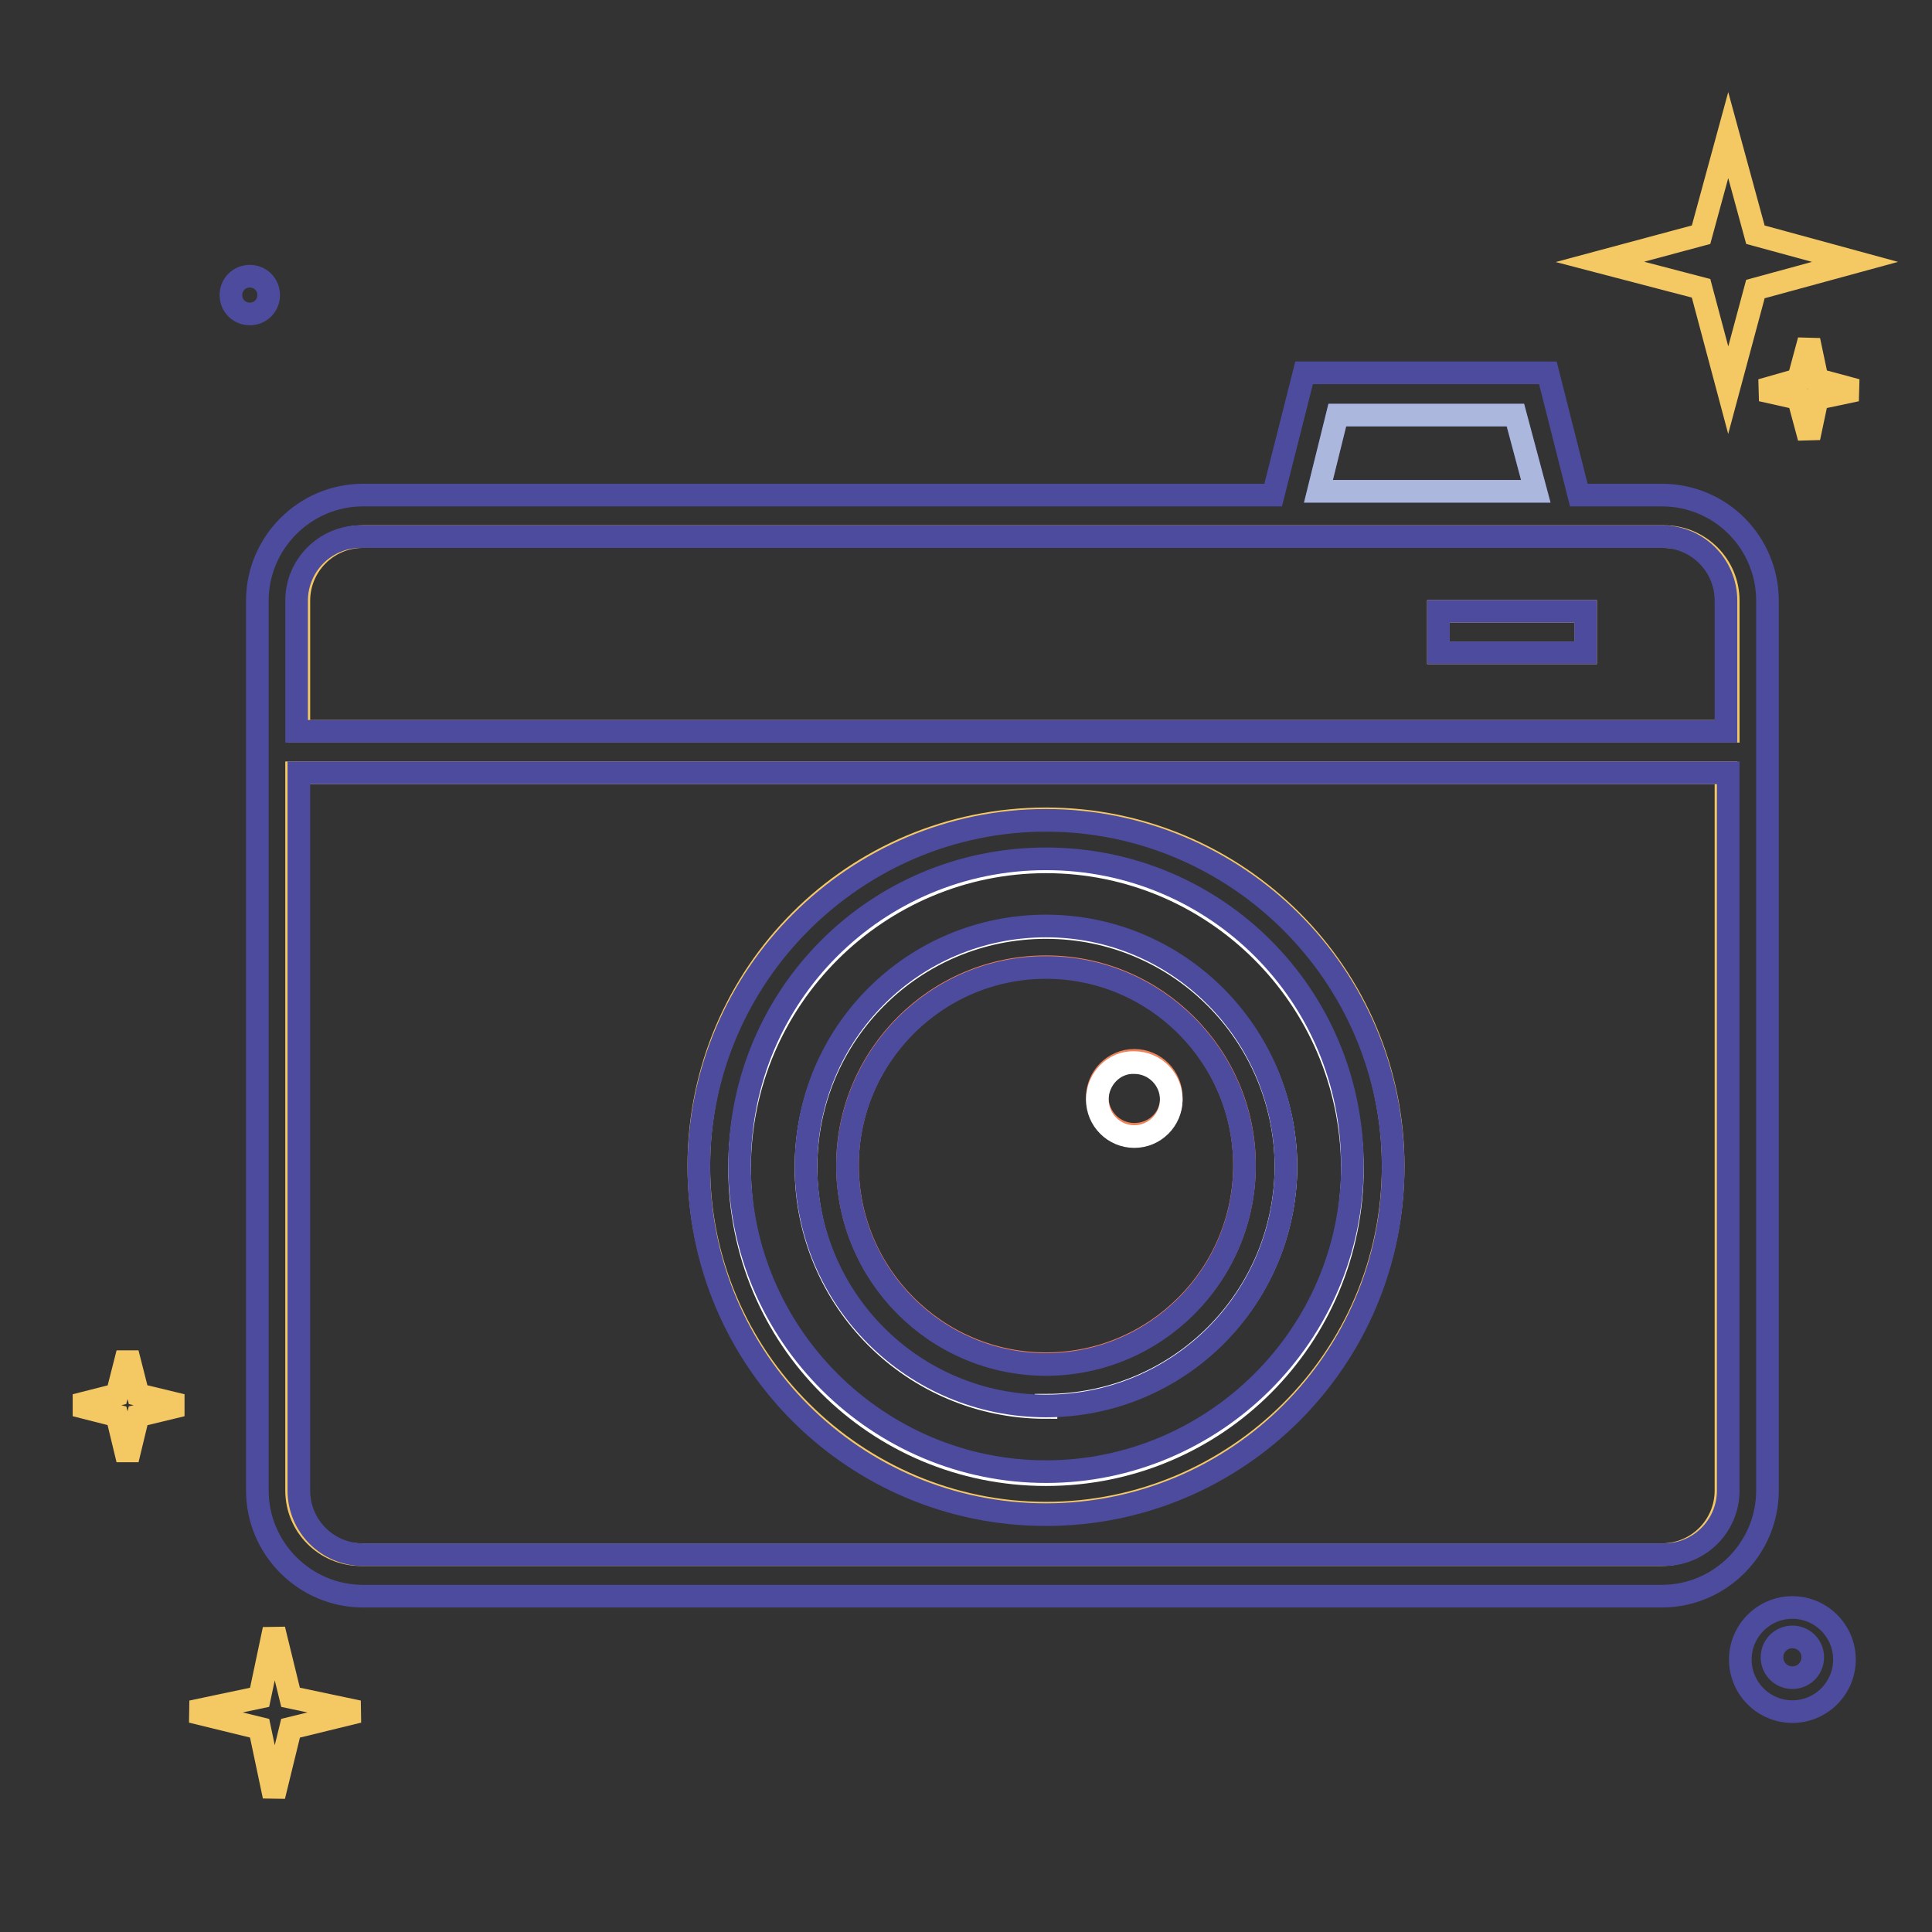
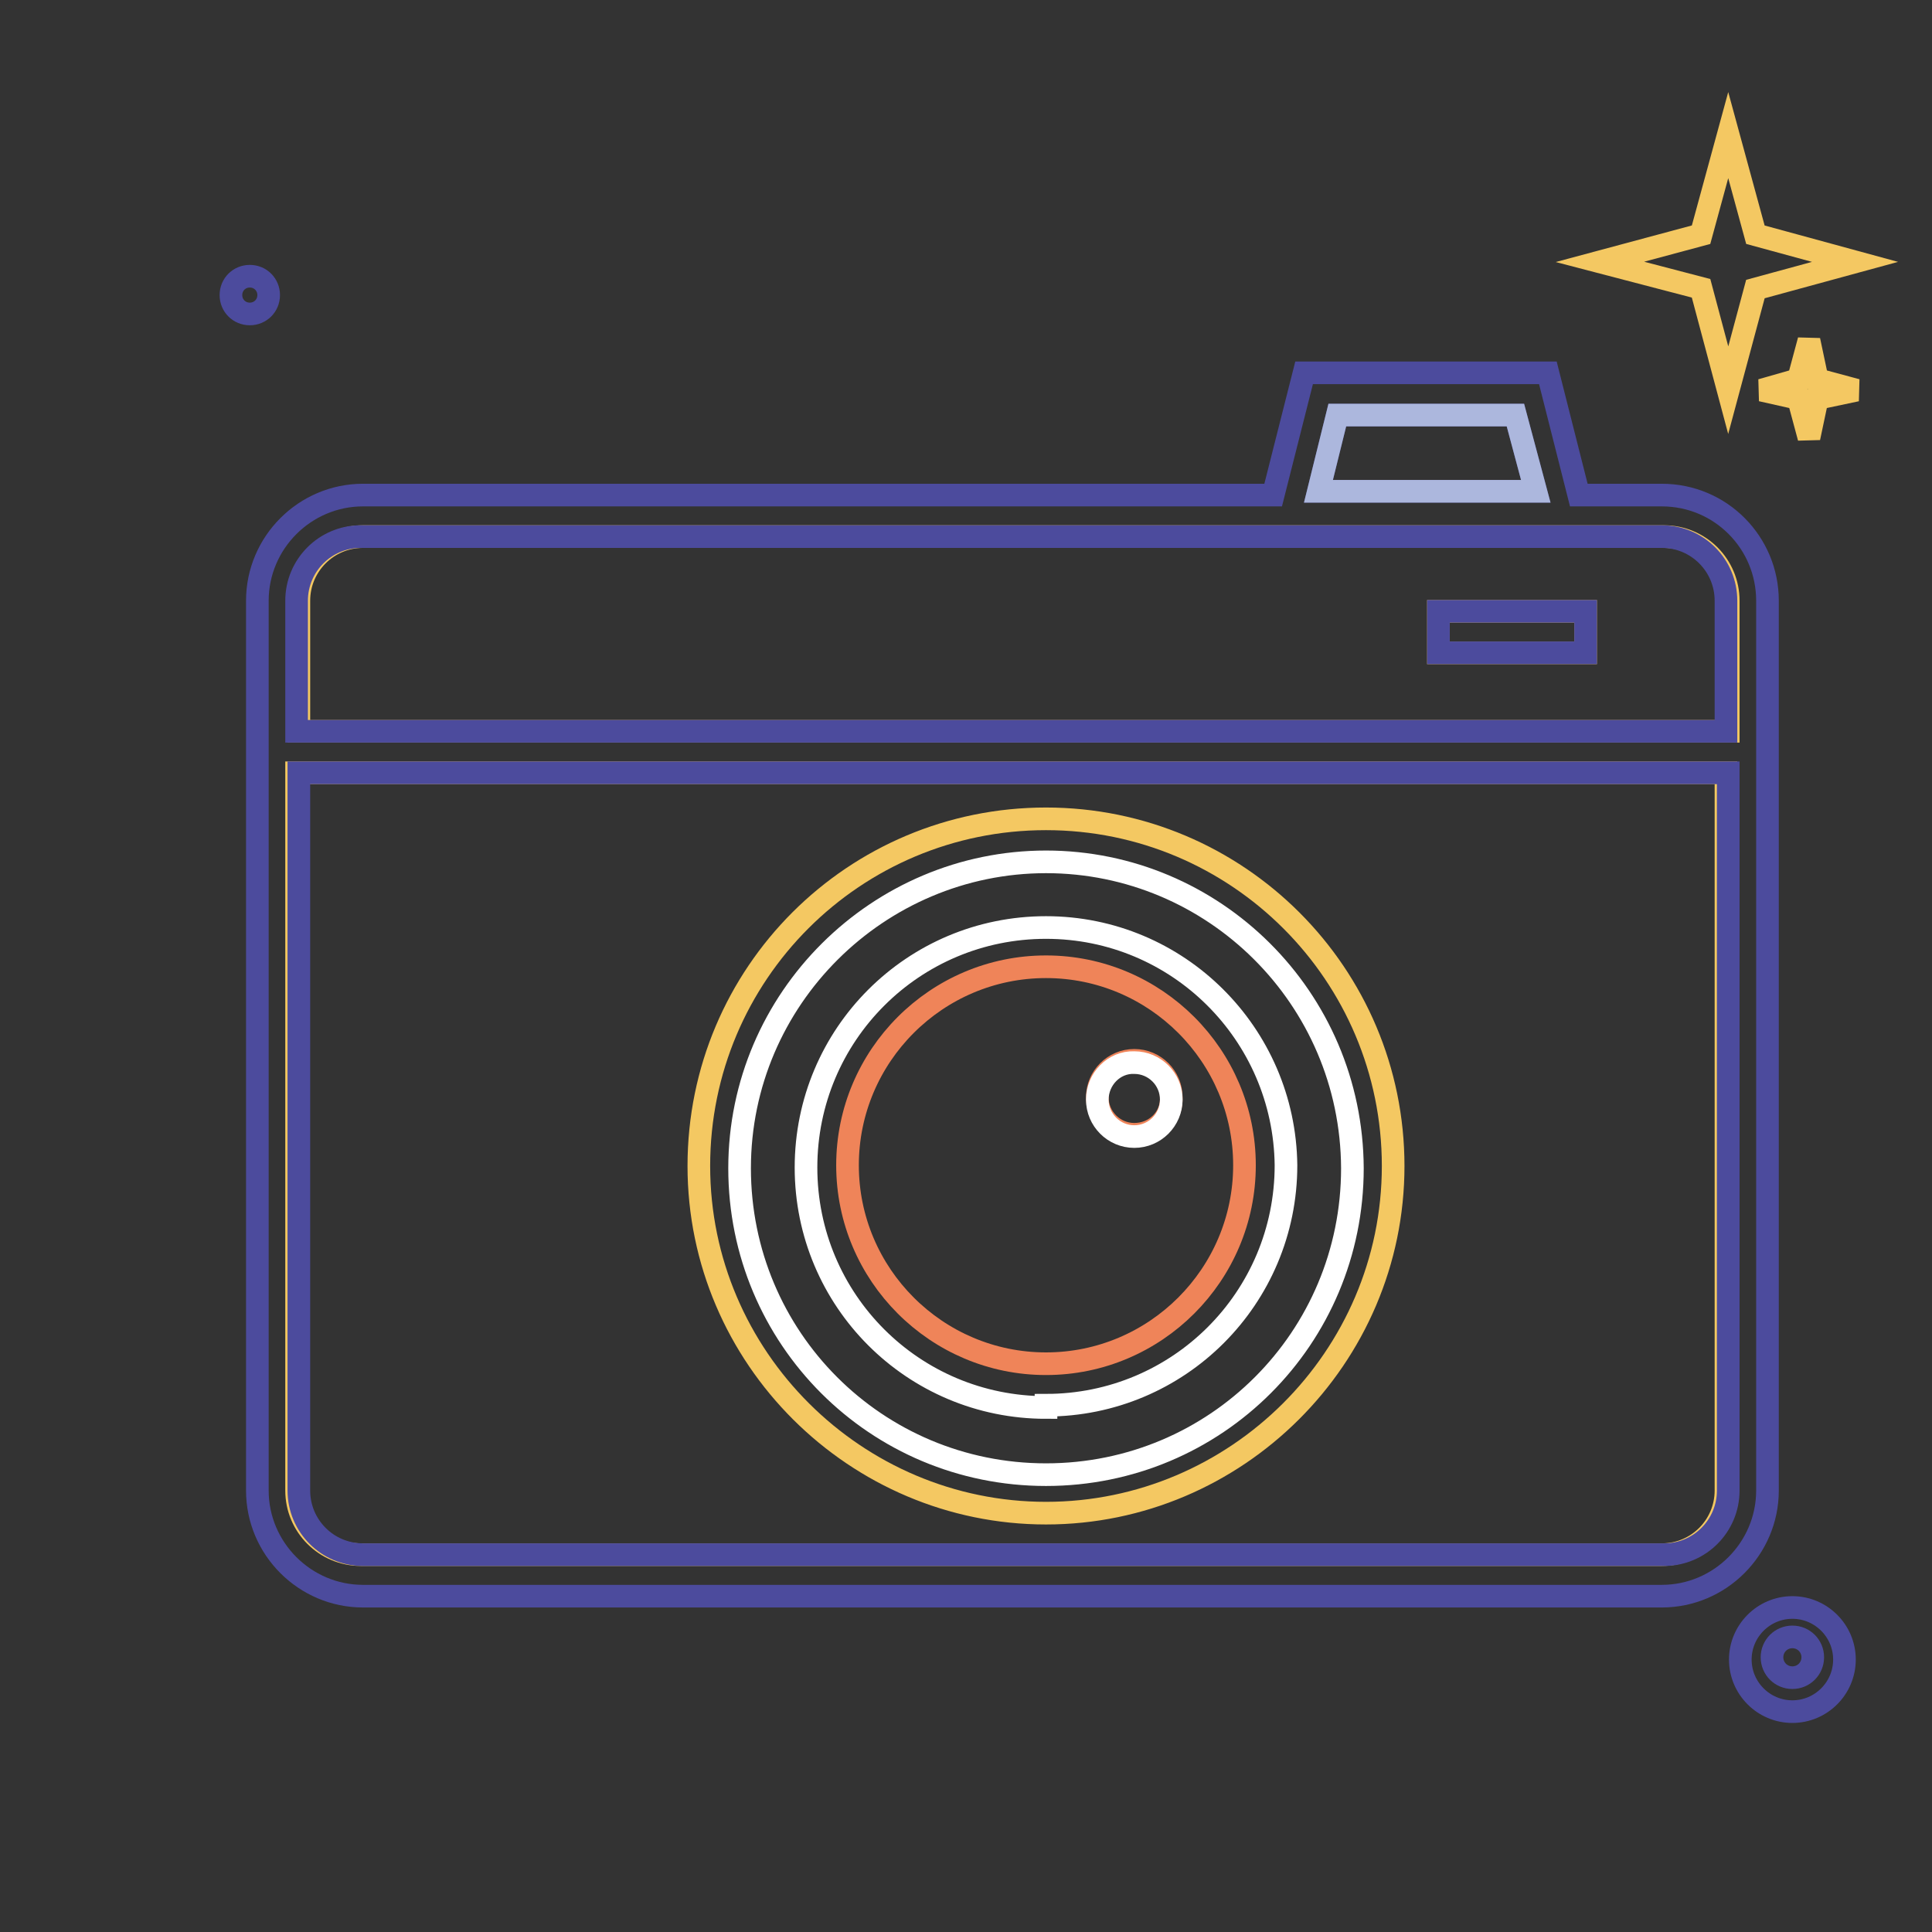
<svg xmlns="http://www.w3.org/2000/svg" version="1.1" x="0px" y="0px" viewBox="0 0 256 256" enable-background="new 0 0 256 256" xml:space="preserve">
  <rect x="0" y="0" width="256" height="256" fill="#333333" stroke="none" />
  <g>
    <path stroke-width="3" fill-opacity="0" stroke="#f4c862" d="M225.4,38.2L212,34.7l13.4-3.6l3.6-13.2l3.6,13.2l13.2,3.6l-13.2,3.6L229,51.7L225.4,38.2z M238.3,52.8 l-4.9-1.1l4.9-1.4l1.4-5.2l1.1,5.2l5.2,1.4l-5.2,1.1l-1.1,5.2L238.3,52.8z" />
-     <path stroke-width="3" fill-opacity="0" stroke="#f4c862" d="M15.5,187.6l-5.5-1.4l5.5-1.4l1.4-5.5l1.4,5.5l5.8,1.4l-5.8,1.4l-1.4,5.8L15.5,187.6z M34.4,229l-9-2.2 l9-1.9l1.9-9l2.2,9l9,1.9l-9,2.2l-2.2,9L34.4,229z" />
    <path stroke-width="3" fill-opacity="0" stroke="#4c4b9d" d="M30.6,39.1c0,1.4,1.1,2.5,2.5,2.5s2.5-1.1,2.5-2.5c0-1.4-1.1-2.5-2.5-2.5S30.6,37.7,30.6,39.1z" />
    <path stroke-width="3" fill-opacity="0" stroke="#4c4b9d" d="M237.5,226.8c-3.8,0-6.9-3.1-6.9-6.9s3.1-6.9,6.9-6.9s6.9,3.1,6.9,6.9l0,0 C244.4,223.7,241.3,226.8,237.5,226.8z M237.5,216.9c-1.5,0-2.7,1.2-2.7,2.7s1.2,2.7,2.7,2.7s2.7-1.2,2.7-2.7 S239,216.9,237.5,216.9z" />
    <path stroke-width="3" fill-opacity="0" stroke="#f4c862" d="M39.3,102.4v95.1c0,4.7,3.8,8.5,8.5,8.5h172.4c4.7,0,8.5-3.8,8.5-8.5v-95.1H39.3z M138.6,200.5 c-25.2,0-46-20.6-46-46c0-25.5,20.6-46,46-46s46,20.6,46,46C184.6,179.9,163.8,200.5,138.6,200.5z M229,96.9V79.6 c0-4.7-3.8-8.5-8.5-8.5H48.1c-4.7,0-8.5,3.8-8.5,8.5v17.3H229z M190.6,81h19.5v5.5h-19.5V81z" />
    <path stroke-width="3" fill-opacity="0" stroke="#4c4b9d" d="M220.2,65.6h-11l-4.1-16.2h-32.3l-4.1,16.2H48.1c-7.7,0-14,6.3-14,14v117.9c0,7.7,6.3,14,14,14h172.1 c7.7,0,14-6.3,14-14V79.6C234.2,71.9,228,65.6,220.2,65.6z M177.2,55h23.6l2.7,10.1h-28.8L177.2,55z M48.1,71.1h172.1 c4.7,0,8.5,3.8,8.5,8.5v17.3H39.3V79.6c0-4.7,3.8-8.5,8.5-8.5C47.9,71.1,48,71.1,48.1,71.1z M220.2,206H48.1 c-4.7,0-8.5-3.8-8.5-8.5v-95.1H229v95.1c0,4.7-3.8,8.5-8.5,8.5C220.4,206,220.3,206,220.2,206z" />
    <path stroke-width="3" fill-opacity="0" stroke="#ffffff" d="M138.6,114.2c-22.2,0-40.6,18.1-40.6,40.6c0,22.5,18.1,40.6,40.6,40.6c22.5,0,40.6-18.1,40.6-40.6 C179.1,132.2,160.8,114.2,138.6,114.2z M138.6,186.5c-17.6,0-31.8-14.2-31.8-31.8s14.2-31.8,31.8-31.8c17.5,0,31.6,14.1,31.8,31.5 c0,17.6-14.2,31.8-31.8,31.8V186.5z" />
-     <path stroke-width="3" fill-opacity="0" stroke="#4c4b9d" d="M138.6,108.7c-25.2,0-46,20.6-46,46c0,25.5,20.6,46,46,46s46-20.6,46-46 C184.6,129.2,163.8,108.7,138.6,108.7z M138.6,195c-22.2,0-40.6-18.1-40.6-40.6s18.1-40.6,40.6-40.6c22.5,0,40.6,18.1,40.6,40.6 S160.8,195,138.6,195z" />
    <path stroke-width="3" fill-opacity="0" stroke="#ef8459" d="M138.6,128.1c-14.5,0-26.3,11.8-26.3,26.3s11.8,26.3,26.3,26.3c14.5,0,26.3-11.8,26.3-26.3 S153.1,128.1,138.6,128.1z M150.3,150.3c-2.7,0-4.9-2.2-4.9-4.9c0-2.7,2.2-4.9,4.9-4.9c2.7,0,4.9,2.2,4.9,4.9 C155.3,148.1,153.1,150.3,150.3,150.3z" />
-     <path stroke-width="3" fill-opacity="0" stroke="#4c4b9d" d="M138.6,122.7c-17.6,0-31.8,14.2-31.8,31.8c0,17.6,14.2,31.8,31.8,31.8c17.6,0,31.8-14.2,31.8-31.8 C170.3,136.9,156.1,122.7,138.6,122.7L138.6,122.7z M138.6,180.8c-14.5,0-26.3-11.8-26.3-26.3s11.8-26.3,26.3-26.3 c14.5,0,26.3,11.8,26.3,26.3S153.1,180.8,138.6,180.8z" />
    <path stroke-width="3" fill-opacity="0" stroke="#ffffff" d="M145.4,145.7c0,2.7,2.2,4.9,4.9,4.9c2.7,0,4.9-2.2,4.9-4.9s-2.2-4.9-4.9-4.9 C147.6,140.7,145.4,143,145.4,145.7z" />
    <path stroke-width="3" fill-opacity="0" stroke="#acb7dd" d="M200.8,55h-23.6l-2.5,10.1h28.8L200.8,55z" />
    <path stroke-width="3" fill-opacity="0" stroke="#4c4b9d" d="M190.6,81h19.5v5.5h-19.5V81z" />
  </g>
</svg>